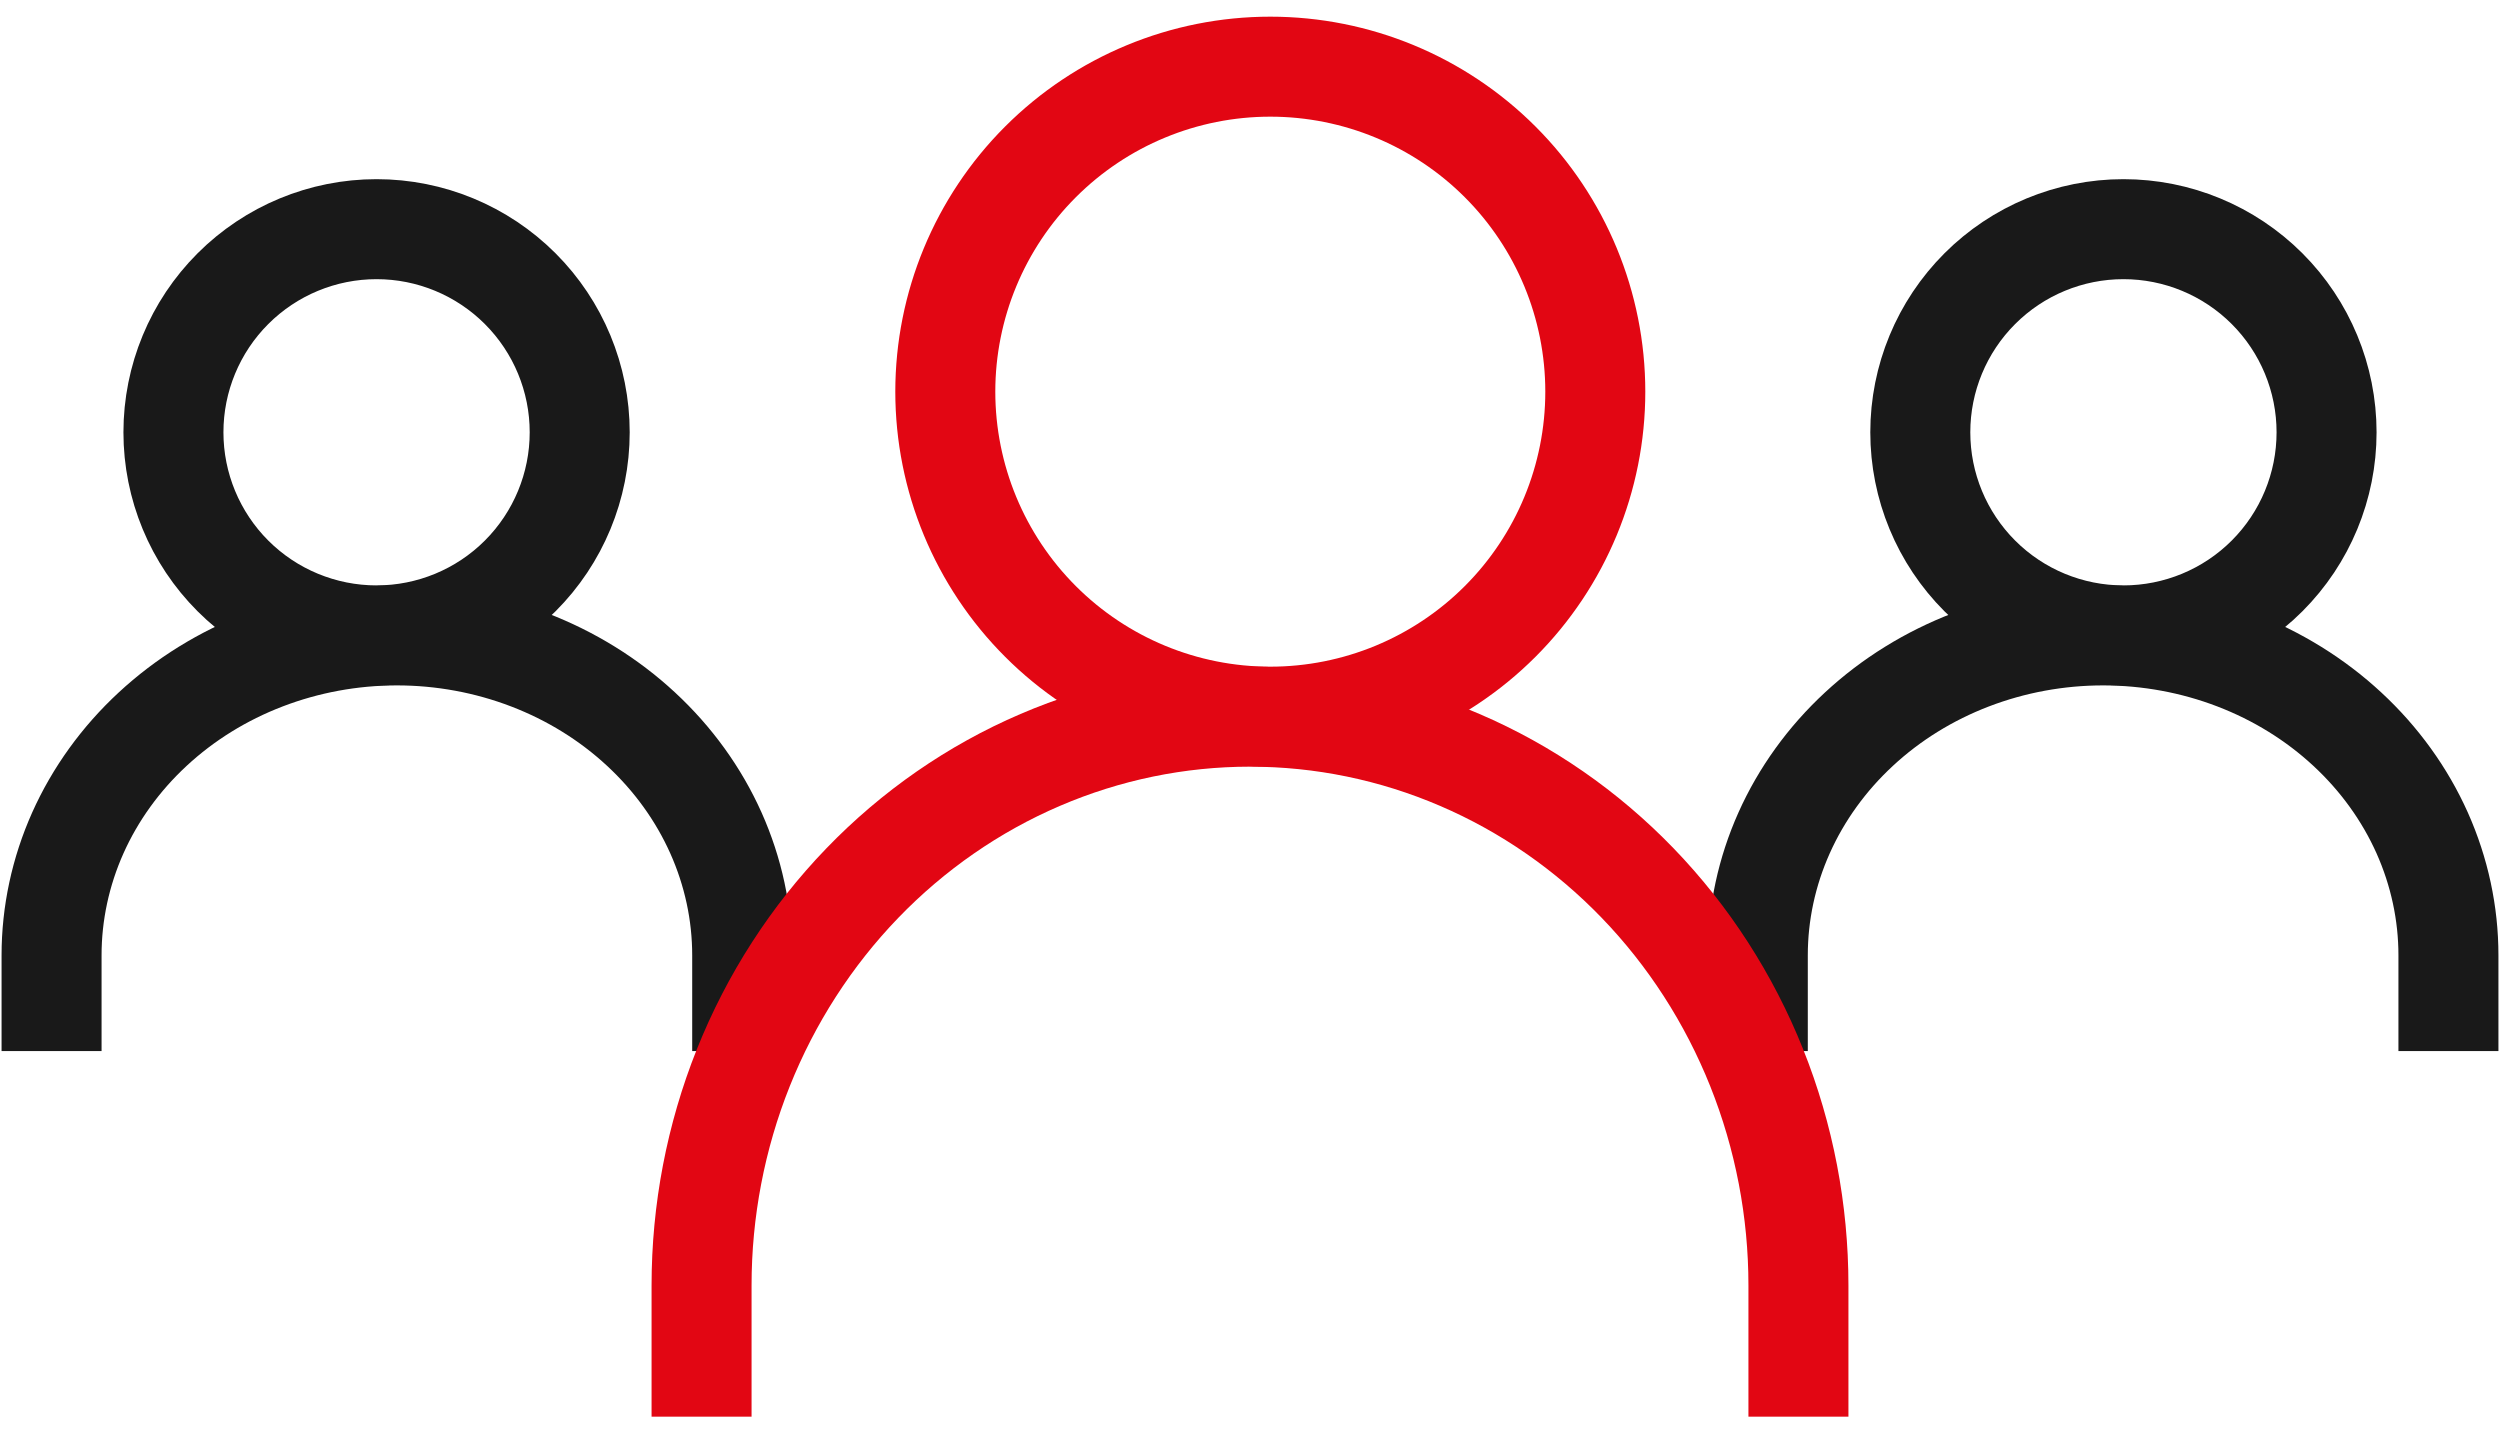
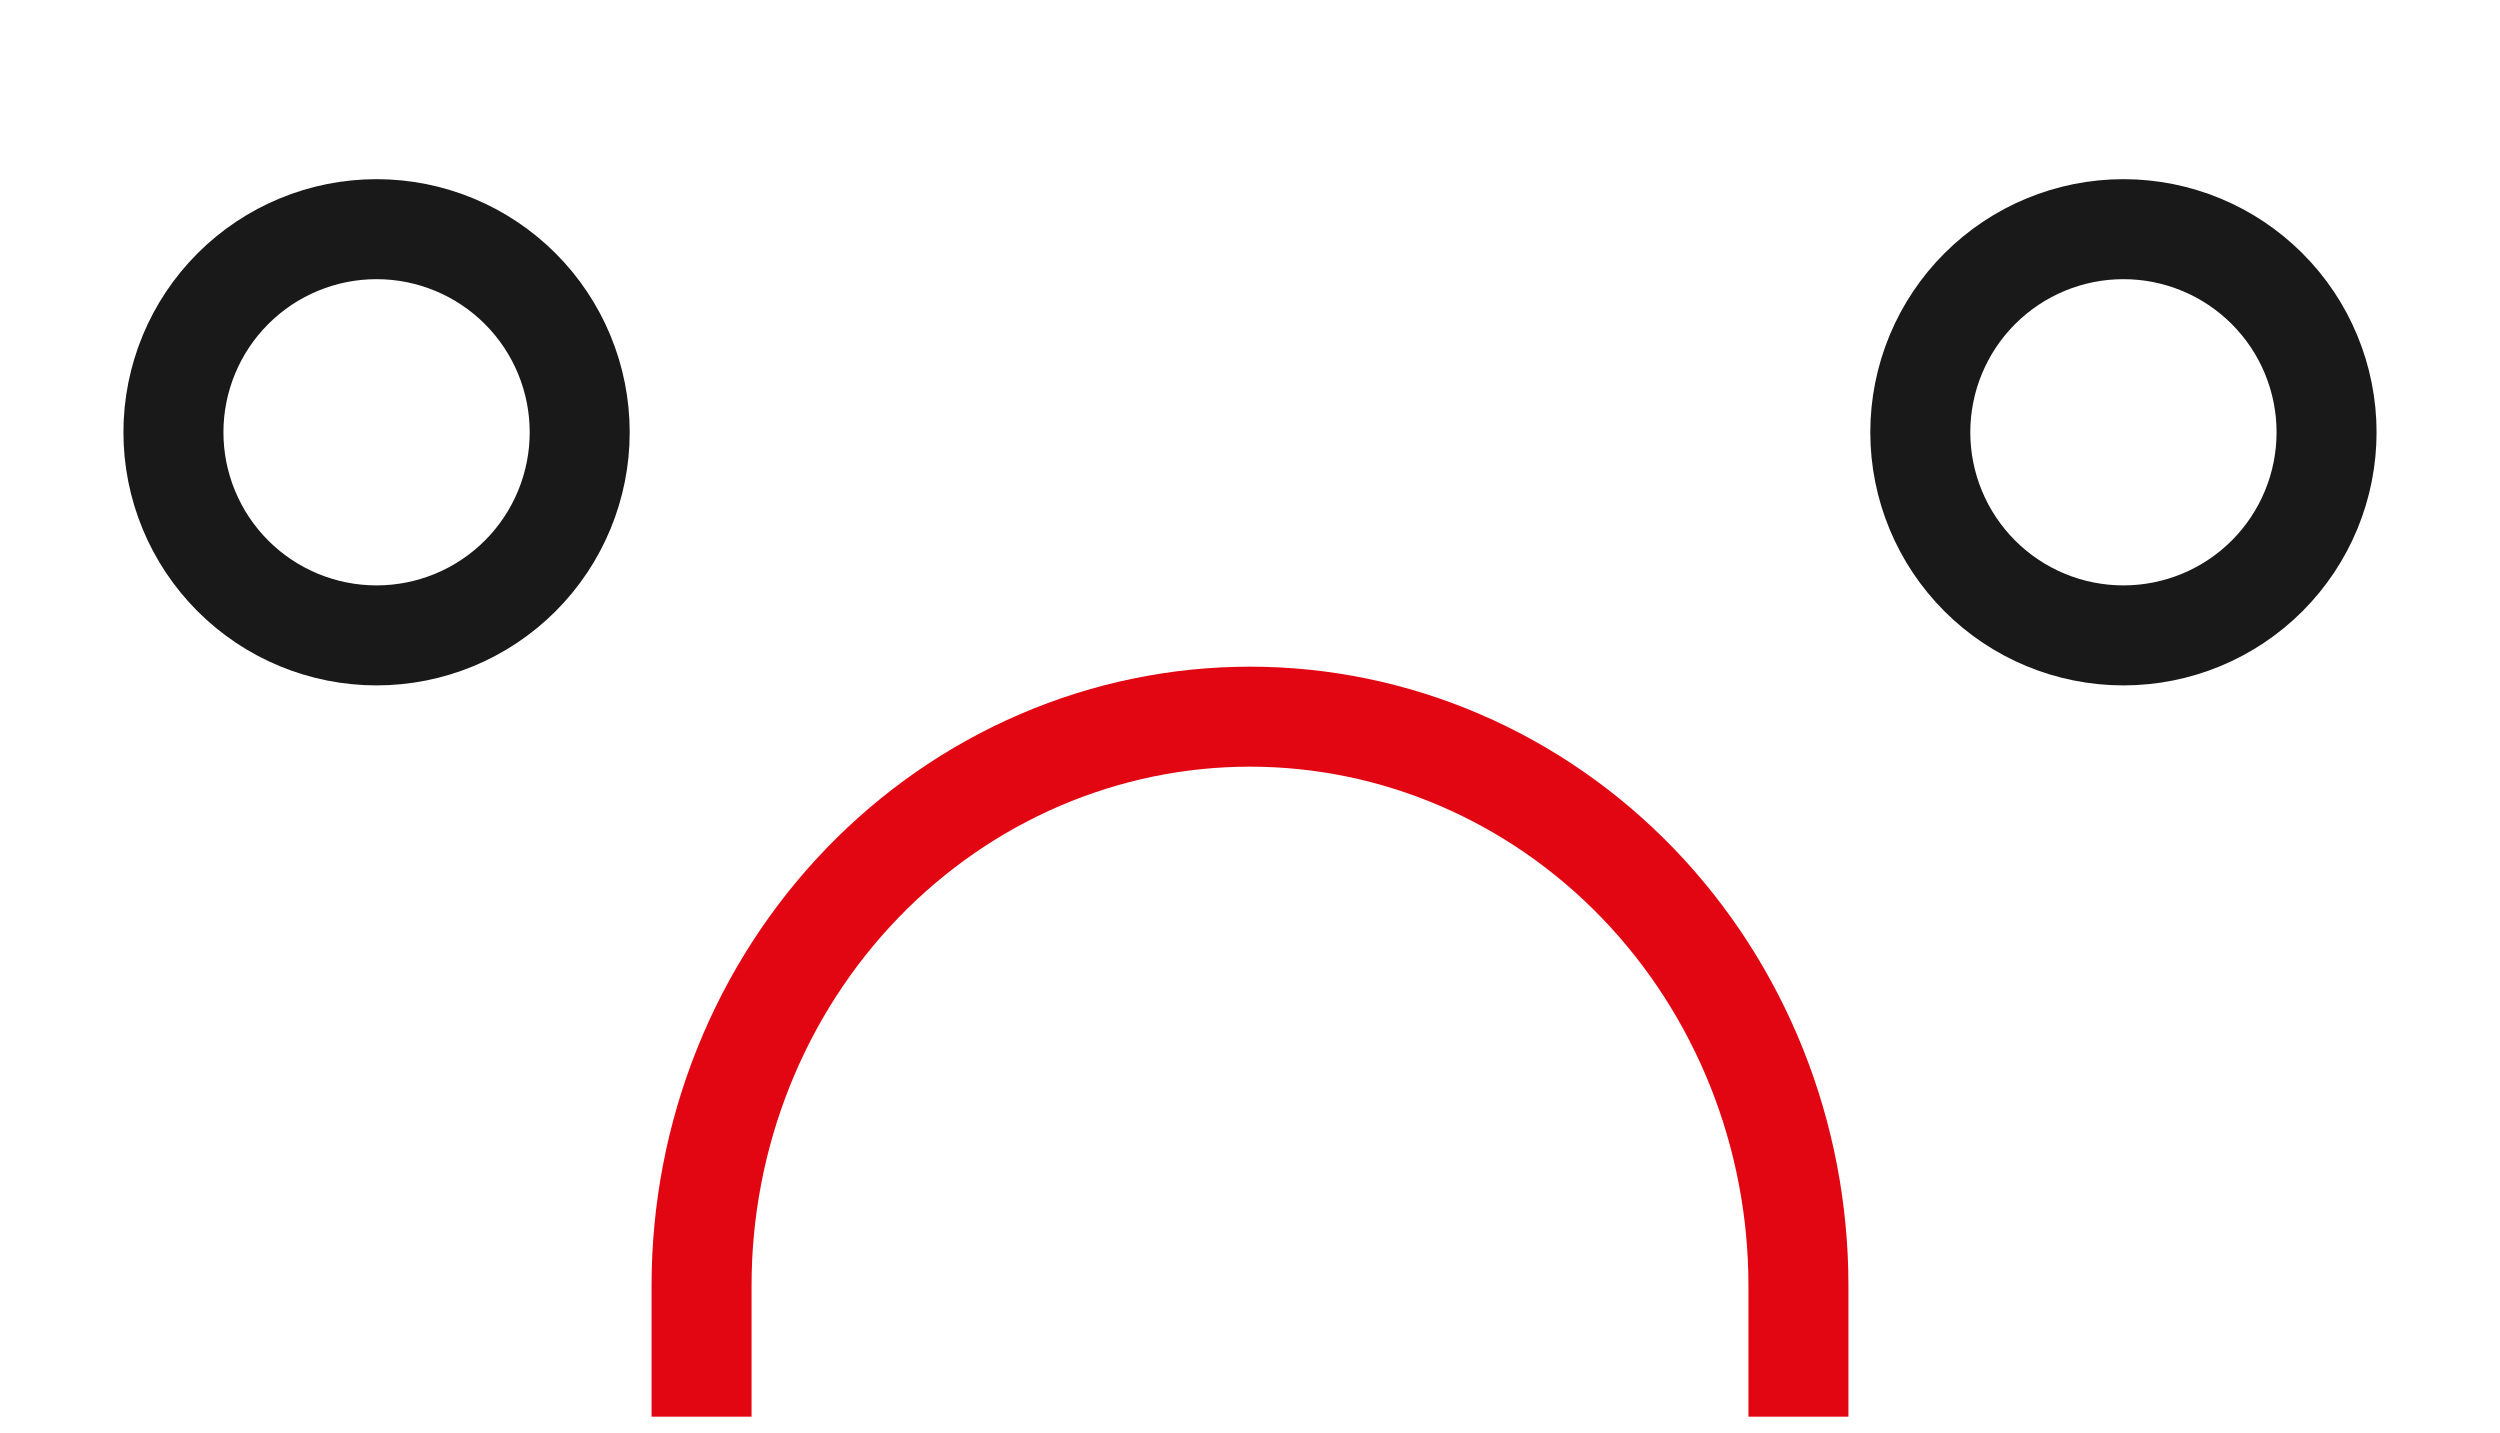
<svg xmlns="http://www.w3.org/2000/svg" width="75" height="43" viewBox="0 0 75 43" fill="none">
-   <path d="M1.547 30.031V28.66C1.547 27.4 1.815 26.152 2.335 24.987C2.856 23.823 3.619 22.765 4.581 21.874C5.543 20.982 6.685 20.275 7.942 19.793C9.199 19.311 10.546 19.062 11.906 19.062C13.267 19.062 14.614 19.311 15.871 19.793C17.128 20.275 18.27 20.982 19.231 21.874C20.193 22.765 20.956 23.823 21.477 24.987C21.998 26.152 22.266 27.4 22.266 28.66V30.031" stroke="#191919" stroke-width="3" stroke-linecap="square" />
-   <path d="M52.734 30.031V28.66C52.734 27.4 53.002 26.152 53.523 24.987C54.044 23.823 54.807 22.765 55.769 21.874C56.73 20.982 57.873 20.275 59.129 19.793C60.386 19.311 61.733 19.062 63.094 19.062C64.454 19.062 65.801 19.311 67.058 19.793C68.315 20.275 69.457 20.982 70.419 21.874C71.381 22.765 72.144 23.823 72.665 24.987C73.185 26.152 73.453 27.4 73.453 28.66V30.031" stroke="#191919" stroke-width="3" stroke-linecap="square" />
  <path d="M11.297 19.062C12.913 19.062 14.463 18.421 15.606 17.278C16.749 16.135 17.391 14.585 17.391 12.969C17.391 11.353 16.749 9.803 15.606 8.66C14.463 7.517 12.913 6.875 11.297 6.875C9.681 6.875 8.131 7.517 6.988 8.66C5.845 9.803 5.203 11.353 5.203 12.969C5.203 14.585 5.845 16.135 6.988 17.278C8.131 18.421 9.681 19.062 11.297 19.062V19.062Z" stroke="#191919" stroke-width="3" stroke-linecap="square" />
  <path d="M63.703 19.062C65.319 19.062 66.869 18.421 68.012 17.278C69.155 16.135 69.797 14.585 69.797 12.969C69.797 11.353 69.155 9.803 68.012 8.66C66.869 7.517 65.319 6.875 63.703 6.875C62.087 6.875 60.537 7.517 59.394 8.66C58.251 9.803 57.609 11.353 57.609 12.969C57.609 14.585 58.251 16.135 59.394 17.278C60.537 18.421 62.087 19.062 63.703 19.062V19.062Z" stroke="#191919" stroke-width="3" stroke-linecap="square" />
  <path d="M21.047 41V38.562C21.047 36.322 21.472 34.103 22.299 32.033C23.126 29.963 24.338 28.082 25.866 26.497C27.394 24.913 29.207 23.656 31.204 22.799C33.2 21.941 35.339 21.5 37.5 21.5C39.661 21.5 41.8 21.941 43.796 22.799C45.792 23.656 47.606 24.913 49.134 26.497C50.662 28.082 51.874 29.963 52.701 32.033C53.528 34.103 53.953 36.322 53.953 38.562V41" stroke="#E20613" stroke-width="3" stroke-linecap="square" />
-   <path d="M38.109 21.5C40.695 21.5 43.175 20.473 45.004 18.644C46.832 16.816 47.859 14.336 47.859 11.75C47.859 9.164 46.832 6.684 45.004 4.856C43.175 3.027 40.695 2 38.109 2C35.523 2 33.044 3.027 31.215 4.856C29.387 6.684 28.359 9.164 28.359 11.75C28.359 14.336 29.387 16.816 31.215 18.644C33.044 20.473 35.523 21.5 38.109 21.5V21.5Z" stroke="#E20613" stroke-width="3" stroke-linecap="square" />
</svg>